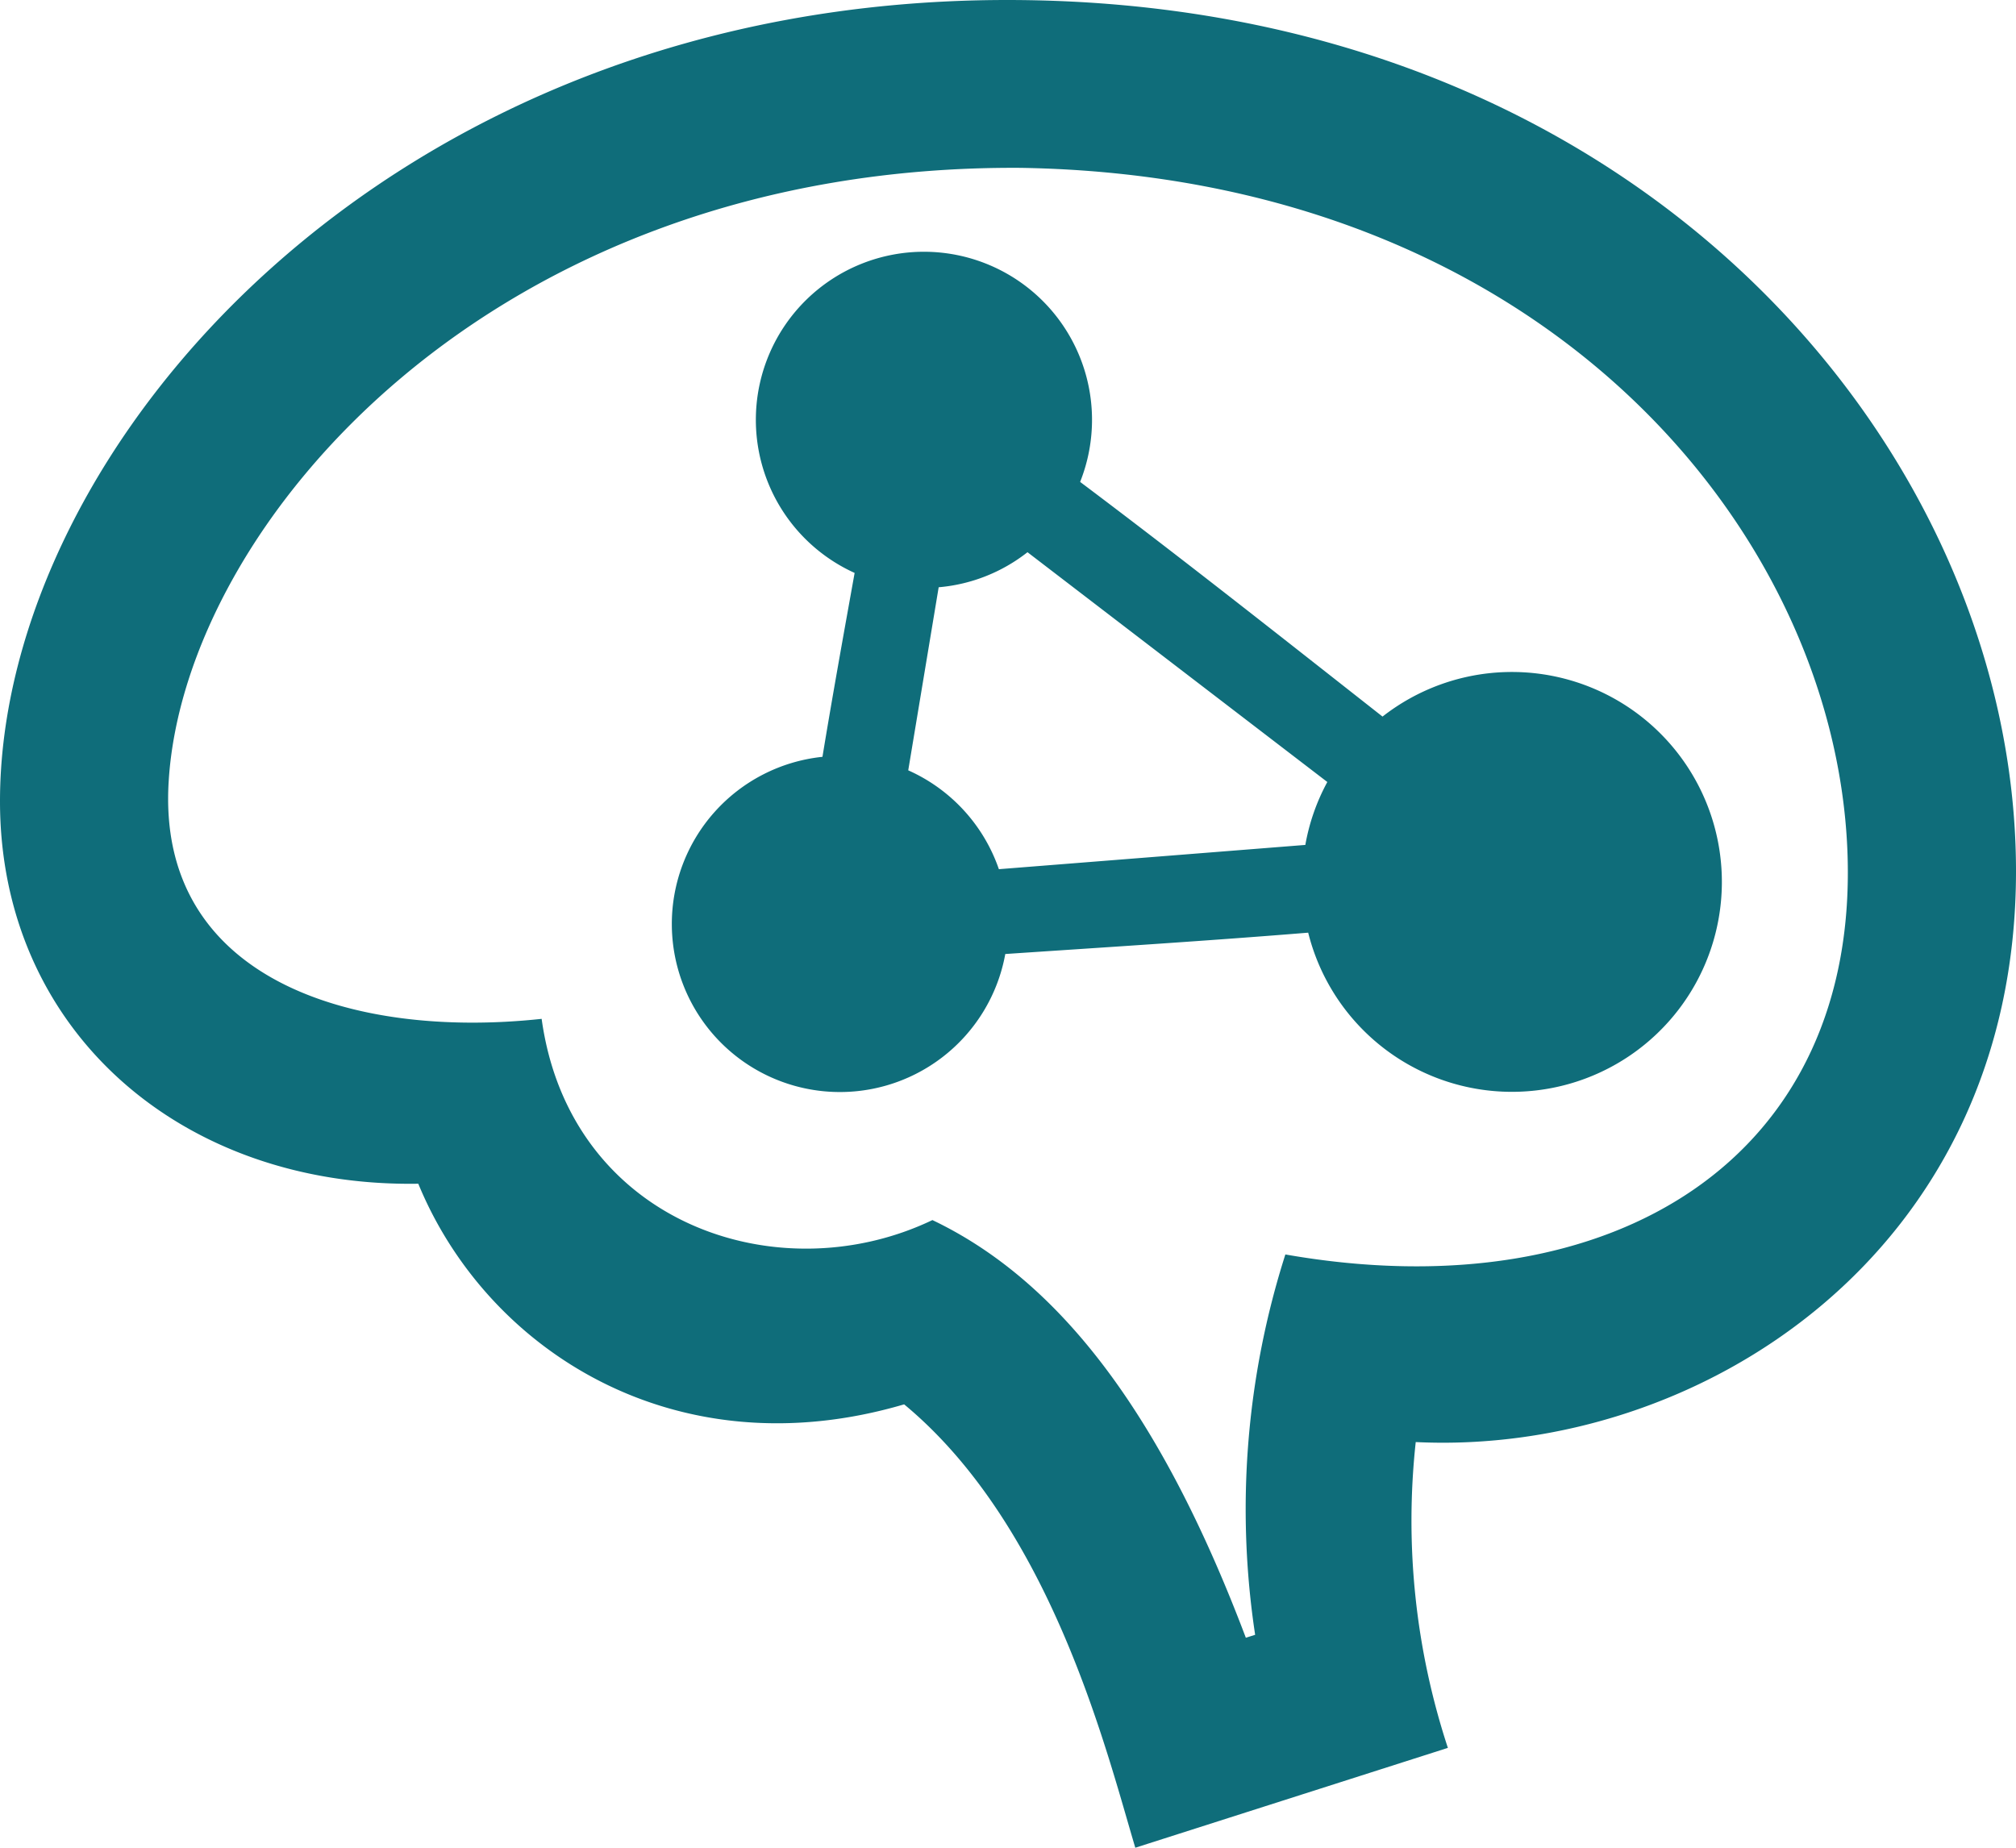
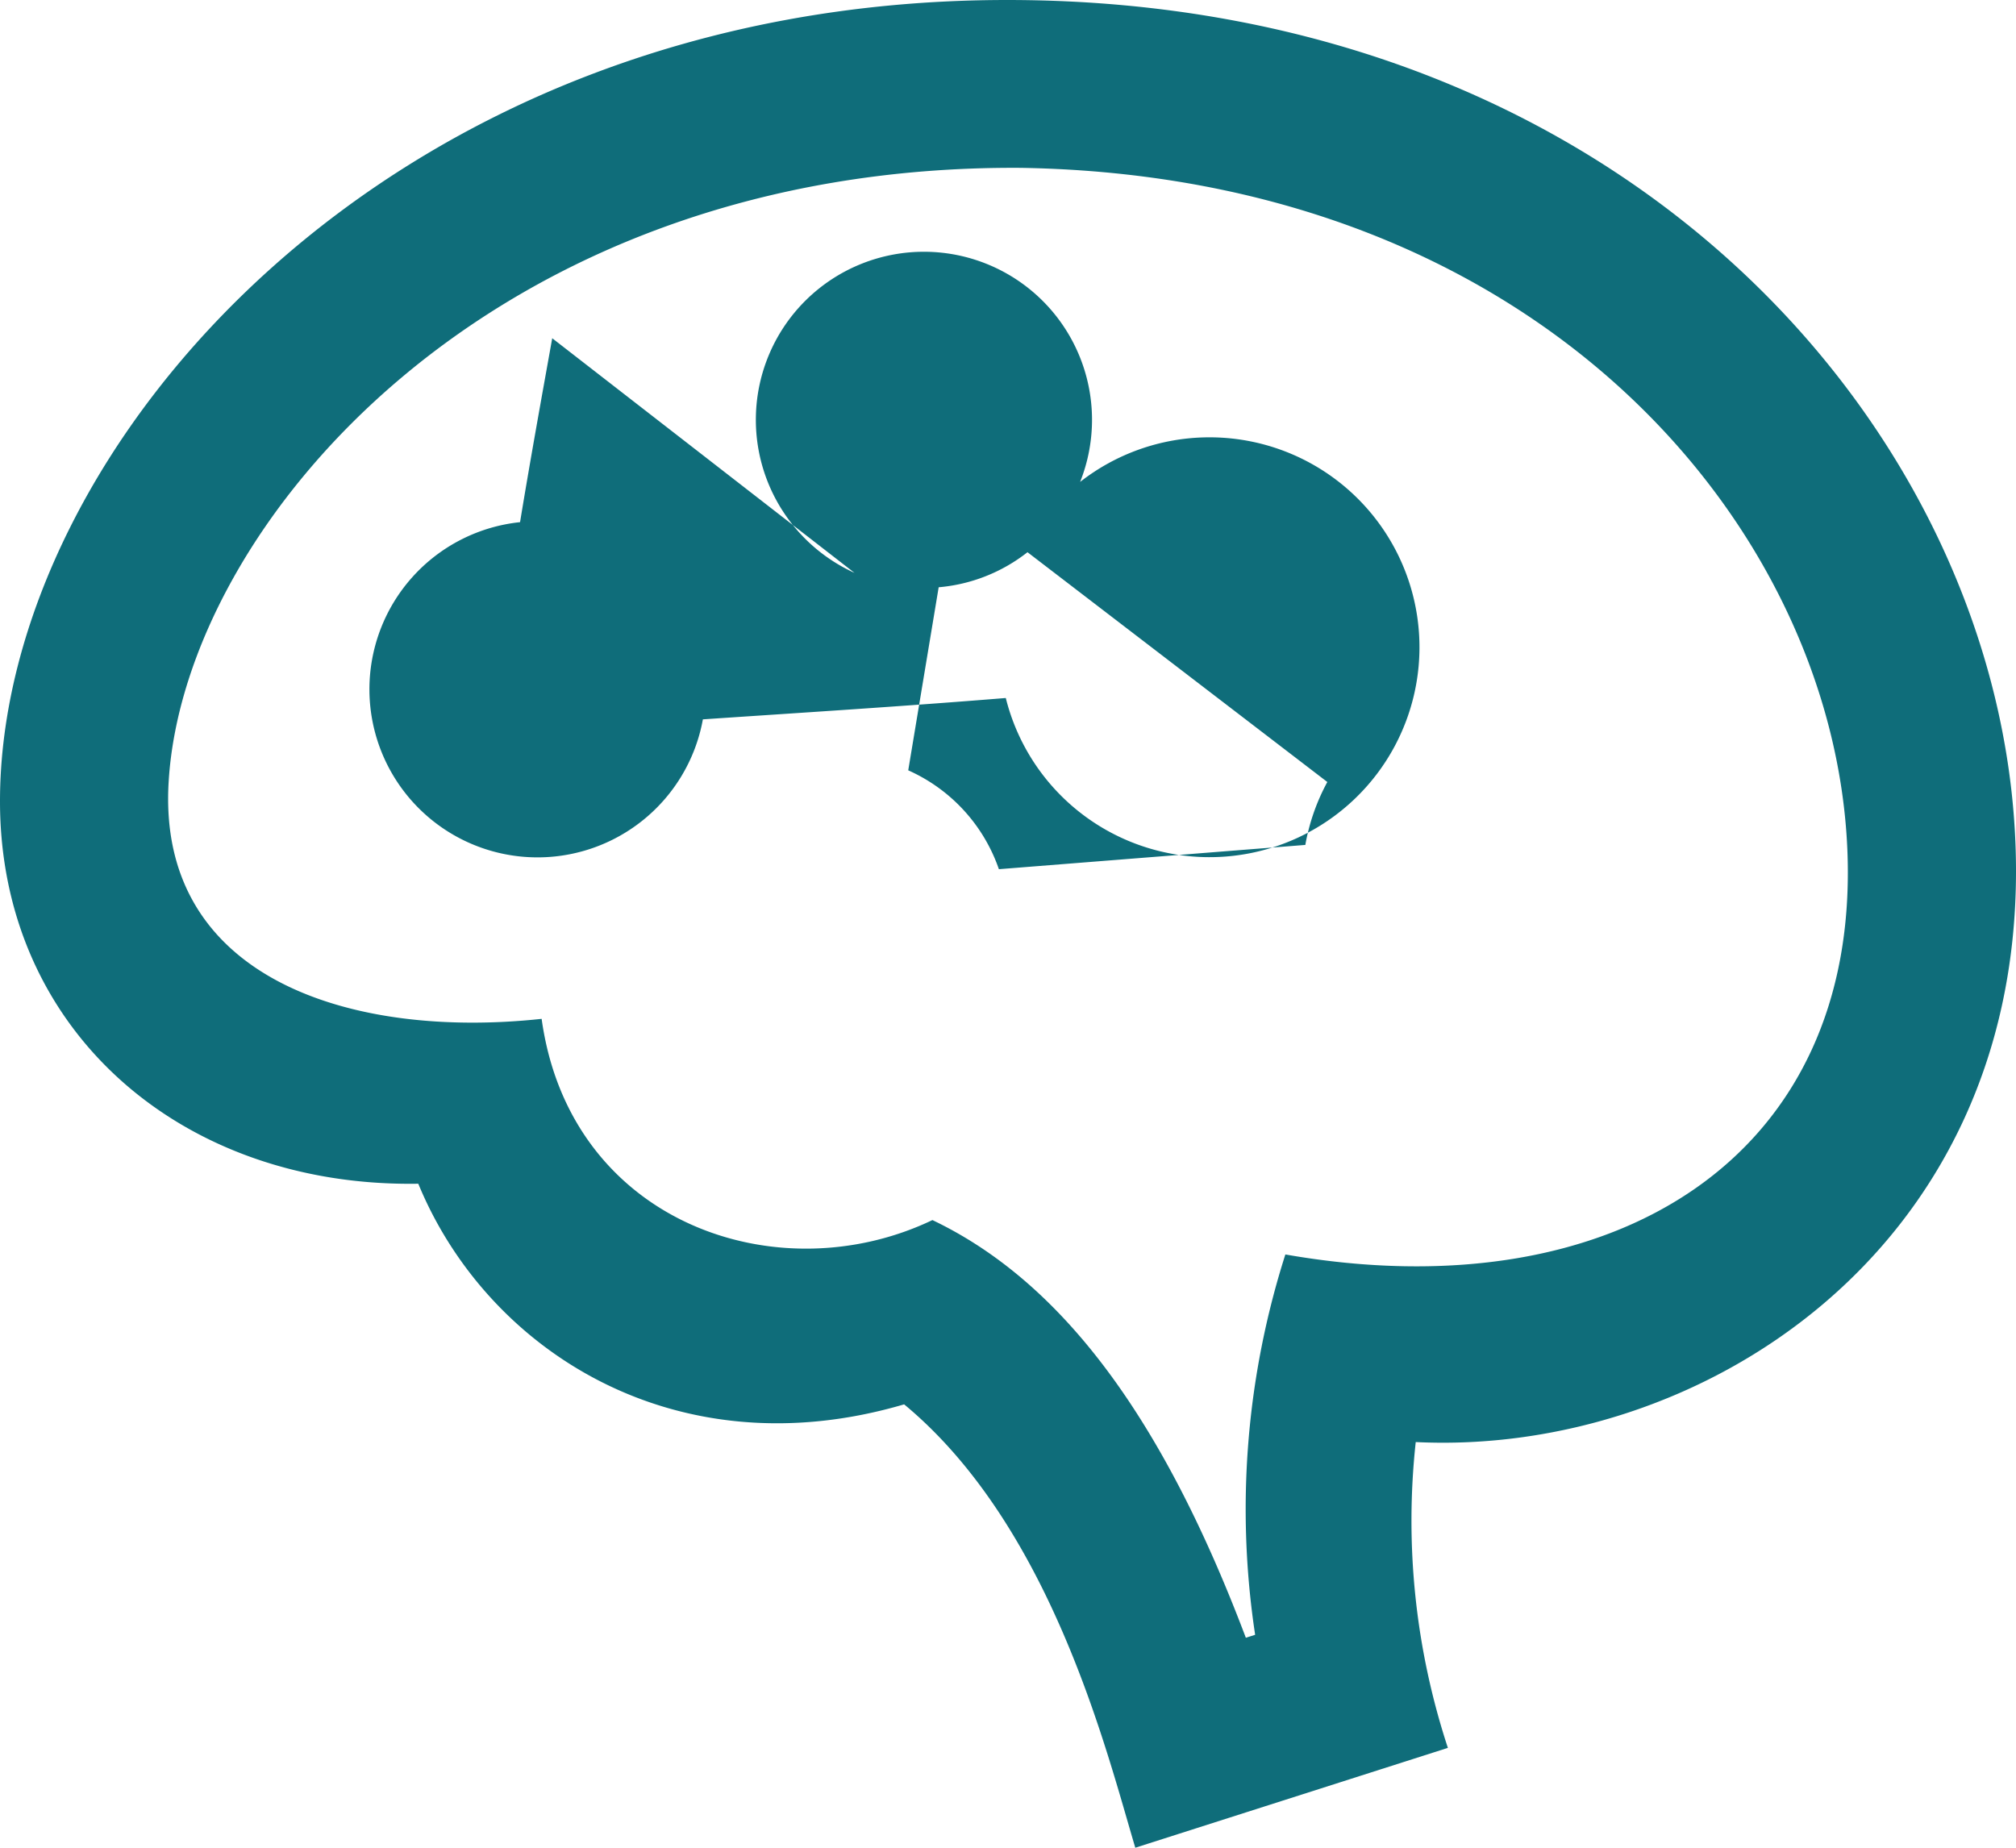
<svg xmlns="http://www.w3.org/2000/svg" width="68.366" height="62.668" viewBox="0 0 68.366 62.668">
-   <path id="Path_736" data-name="Path 736" d="M68.366,30.551c0,12.961-10.776,19.826-20.356,19.359A24.667,24.667,0,0,0,49.1,60.282l-10.6,3.387c-.963-3.216-2.829-10.887-7.839-15.038-7.771,2.285-14.155-1.84-16.476-7.483C6.122,41.279,0,35.918,0,28.178,0,16.217,13.115,1,34.154,1,55.61,1,68.366,16.317,68.366,30.551ZM5.72,27.506c-.413,6.7,6.207,8.745,12.648,8.05.957,6.919,7.993,9.34,13.252,6.825,4.418,2.108,7.825,6.751,10.622,14.149l.006.017.316-.1a28.418,28.418,0,0,1,1.025-12.9C54.718,45.5,63.1,40.262,62.646,29.793c-.473-10.907-10.417-22.82-28.038-23.1C16.656,6.577,6.244,18.815,5.72,27.506ZM28.978,20.43a5.7,5.7,0,1,1,7.651-3.085c3.461,2.6,6.851,5.284,10.255,7.959a7.12,7.12,0,1,1-2.521,7.329c-3.421.279-6.848.493-10.272.724a5.7,5.7,0,1,1-6.2-6.688c.342-2.082.718-4.159,1.091-6.238Zm5.865-.7a5.658,5.658,0,0,1-3.011,1.188L30.8,27.127a5.711,5.711,0,0,1,3.074,3.353l10.392-.823a7.01,7.01,0,0,1,.746-2.134L34.844,19.729Z" transform="translate(0 -1)" fill="#0f6d7a" fill-rule="evenodd" />
+   <path id="Path_736" data-name="Path 736" d="M68.366,30.551c0,12.961-10.776,19.826-20.356,19.359A24.667,24.667,0,0,0,49.1,60.282l-10.6,3.387c-.963-3.216-2.829-10.887-7.839-15.038-7.771,2.285-14.155-1.84-16.476-7.483C6.122,41.279,0,35.918,0,28.178,0,16.217,13.115,1,34.154,1,55.61,1,68.366,16.317,68.366,30.551ZM5.72,27.506c-.413,6.7,6.207,8.745,12.648,8.05.957,6.919,7.993,9.34,13.252,6.825,4.418,2.108,7.825,6.751,10.622,14.149l.006.017.316-.1a28.418,28.418,0,0,1,1.025-12.9C54.718,45.5,63.1,40.262,62.646,29.793c-.473-10.907-10.417-22.82-28.038-23.1C16.656,6.577,6.244,18.815,5.72,27.506ZM28.978,20.43a5.7,5.7,0,1,1,7.651-3.085a7.12,7.12,0,1,1-2.521,7.329c-3.421.279-6.848.493-10.272.724a5.7,5.7,0,1,1-6.2-6.688c.342-2.082.718-4.159,1.091-6.238Zm5.865-.7a5.658,5.658,0,0,1-3.011,1.188L30.8,27.127a5.711,5.711,0,0,1,3.074,3.353l10.392-.823a7.01,7.01,0,0,1,.746-2.134L34.844,19.729Z" transform="translate(0 -1)" fill="#0f6d7a" fill-rule="evenodd" />
</svg>